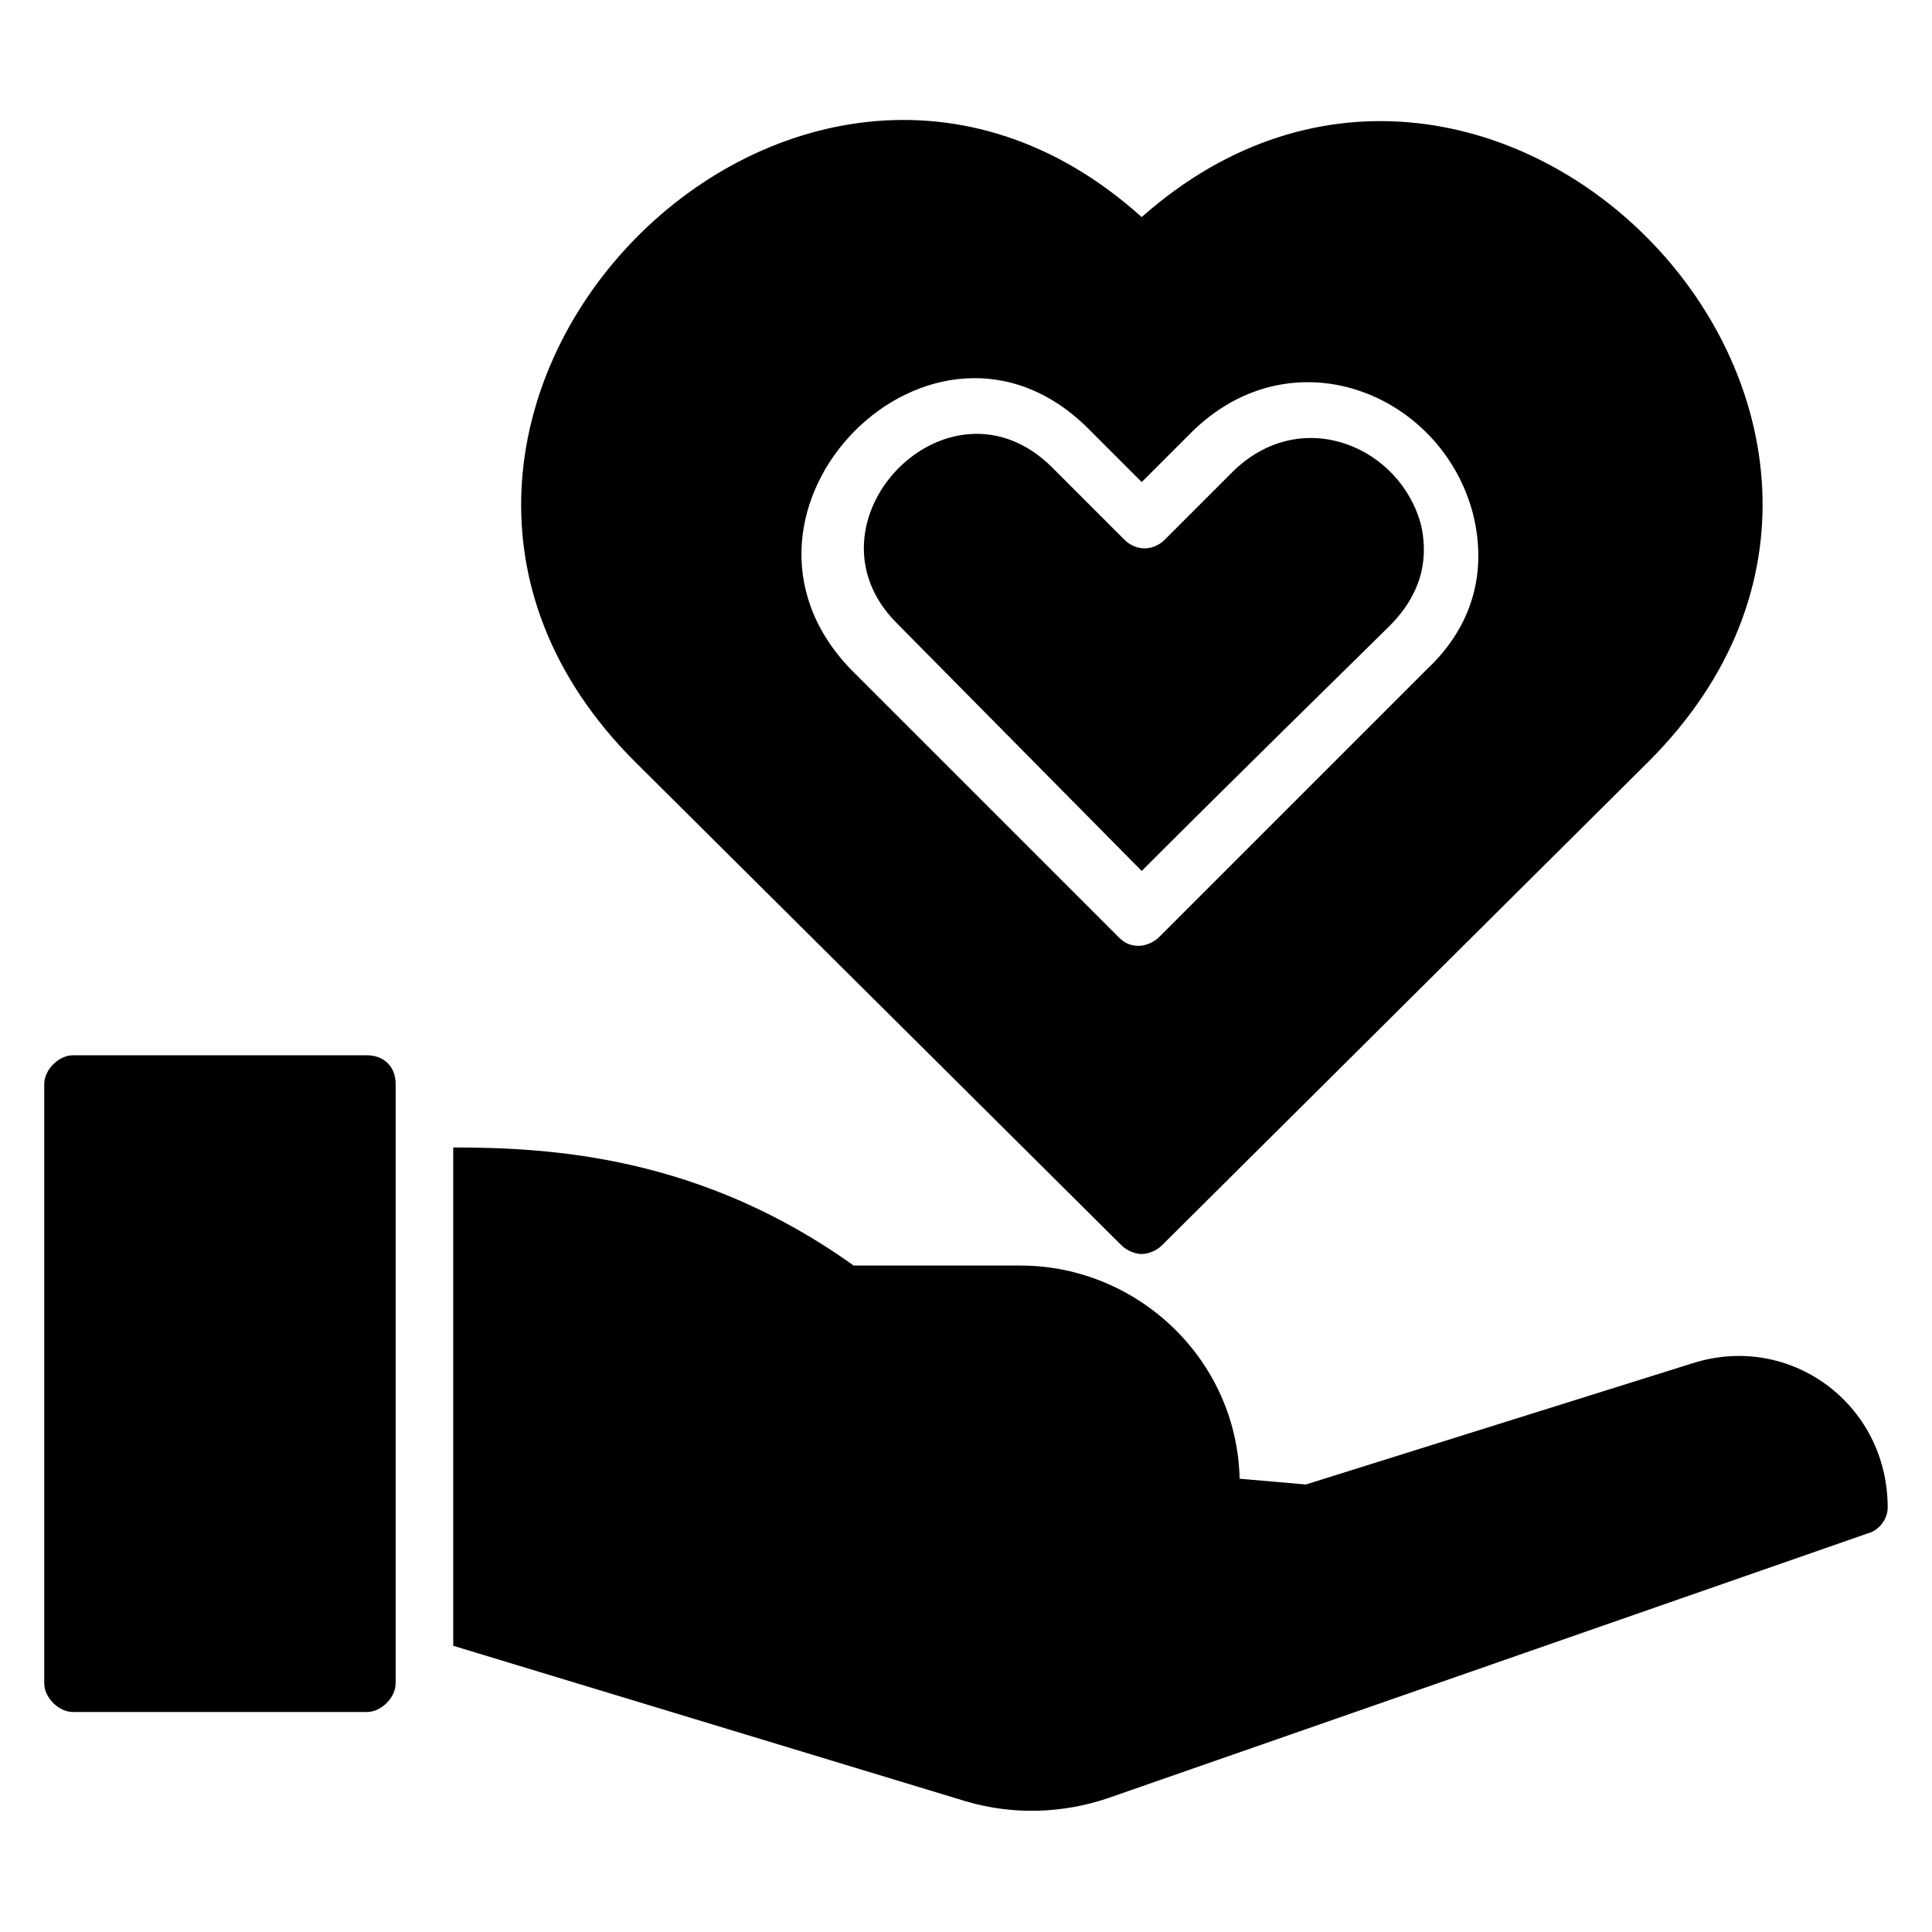
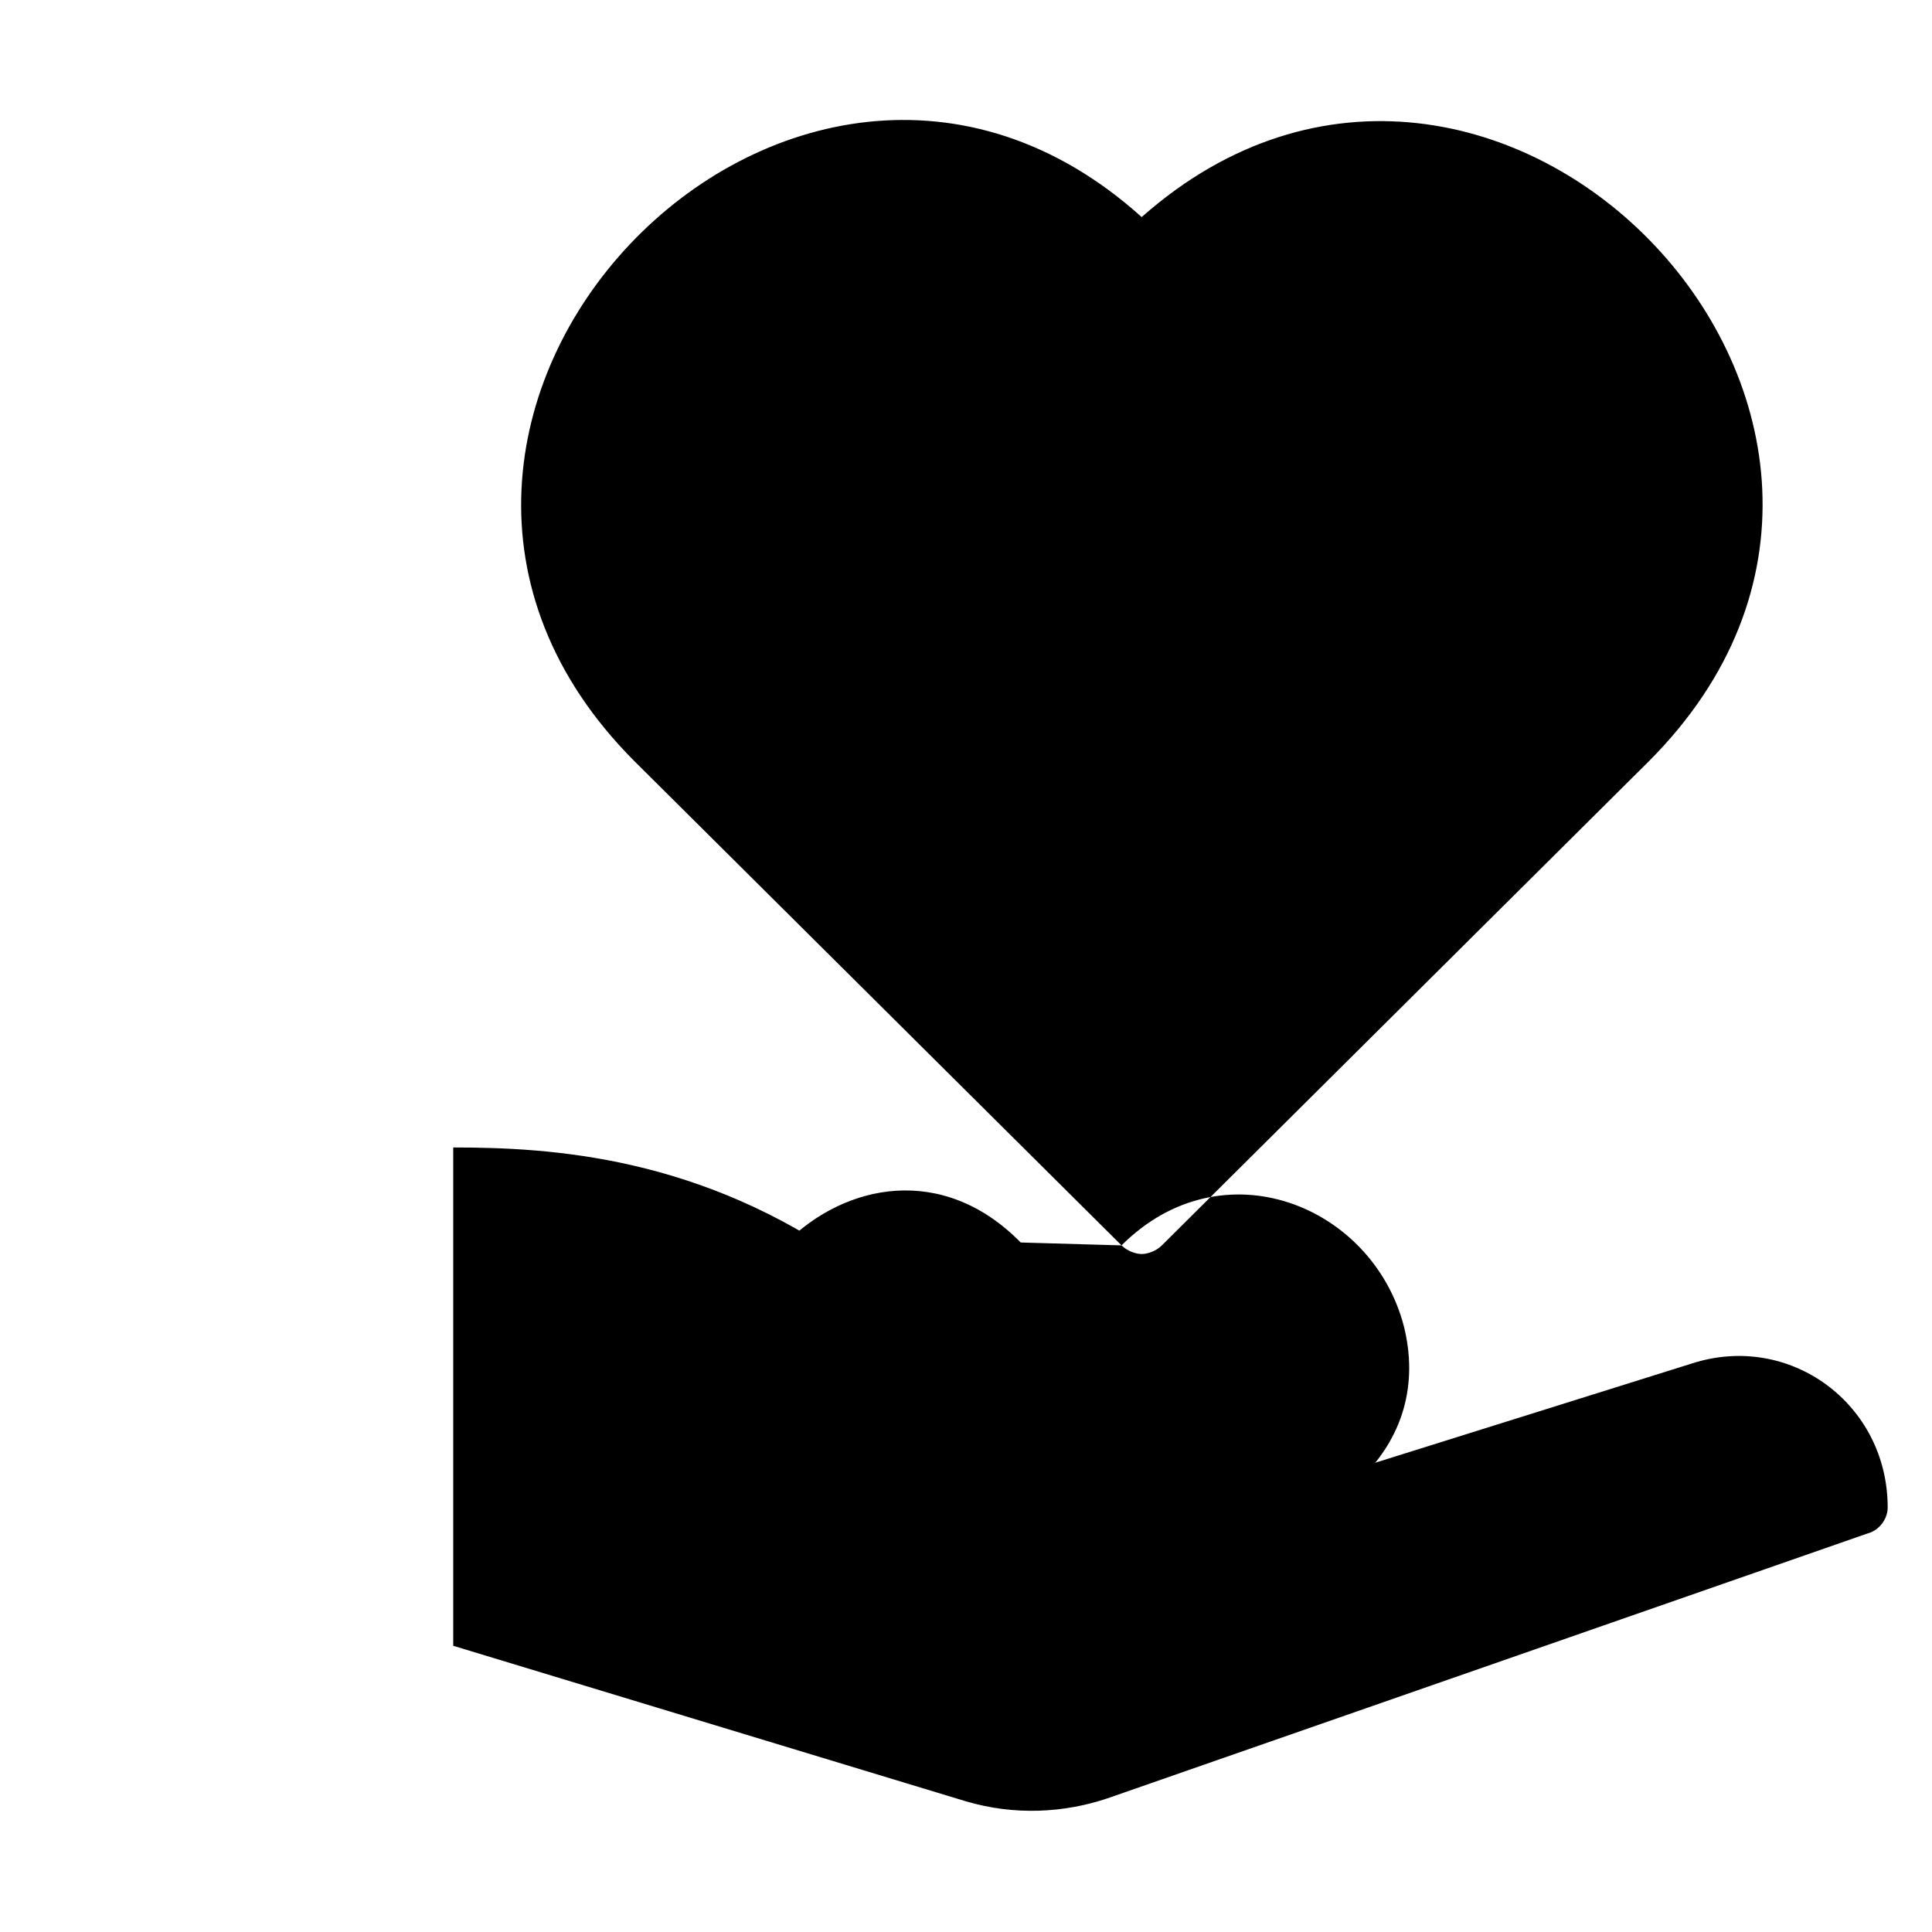
<svg xmlns="http://www.w3.org/2000/svg" fill="#000000" width="800px" height="800px" version="1.1" viewBox="144 144 512 512">
  <g>
    <path d="m592.36 505.34-102.29 32.062-17.559-1.527c-0.762-32.062-27.48-56.488-58.016-56.488h-44.273c-40.457-29.008-80.152-31.297-106.11-31.297v132.06l135.88 41.223c12.977 3.816 25.953 3.055 37.402-0.762l201.52-70.227c3.055-0.762 5.344-3.816 5.344-6.871 0-27.484-25.953-46.566-51.906-38.172z" />
-     <path d="m241.22 423.66h-77.863c-3.816 0-7.633 3.816-7.633 7.633v158.78c0 3.816 3.816 7.633 7.633 7.633h77.863c3.816 0 7.633-3.816 7.633-7.633v-158.78c0-4.582-3.055-7.633-7.633-7.633z" />
-     <path d="m446.56 374.81c6.871-6.871 22.902-22.902 65.648-64.883 9.922-9.922 9.922-19.848 8.398-26.719-5.344-20.609-31.297-32.062-49.617-14.504l-18.32 18.32c-3.055 3.055-7.633 3.055-10.688 0l-19.082-19.082c-27.48-27.48-67.938 14.504-41.223 41.223z" />
-     <path d="m441.22 474.04c1.527 1.527 3.816 2.289 5.344 2.289s3.816-0.762 5.344-2.289c0.762-0.762 128.24-127.48 129-128.24 90.078-90.074-41.219-226.71-134.35-144.27-92.363-83.203-224.43 54.199-134.35 144.27zm-8.395-216.03 13.742 13.742 12.977-12.977c26.719-26.719 66.41-10.688 74.809 21.375 3.816 15.266 0 29.77-12.215 41.223-12.977 12.977-67.176 67.176-70.992 70.992-1.527 1.527-3.816 2.289-5.344 2.289-2.289 0-3.816-0.762-5.344-2.289l-70.992-70.992c-40.457-41.988 22.137-105.35 63.359-63.363z" />
+     <path d="m441.22 474.04c1.527 1.527 3.816 2.289 5.344 2.289s3.816-0.762 5.344-2.289c0.762-0.762 128.24-127.48 129-128.24 90.078-90.074-41.219-226.71-134.35-144.27-92.363-83.203-224.43 54.199-134.35 144.27zc26.719-26.719 66.41-10.688 74.809 21.375 3.816 15.266 0 29.77-12.215 41.223-12.977 12.977-67.176 67.176-70.992 70.992-1.527 1.527-3.816 2.289-5.344 2.289-2.289 0-3.816-0.762-5.344-2.289l-70.992-70.992c-40.457-41.988 22.137-105.35 63.359-63.363z" />
  </g>
</svg>